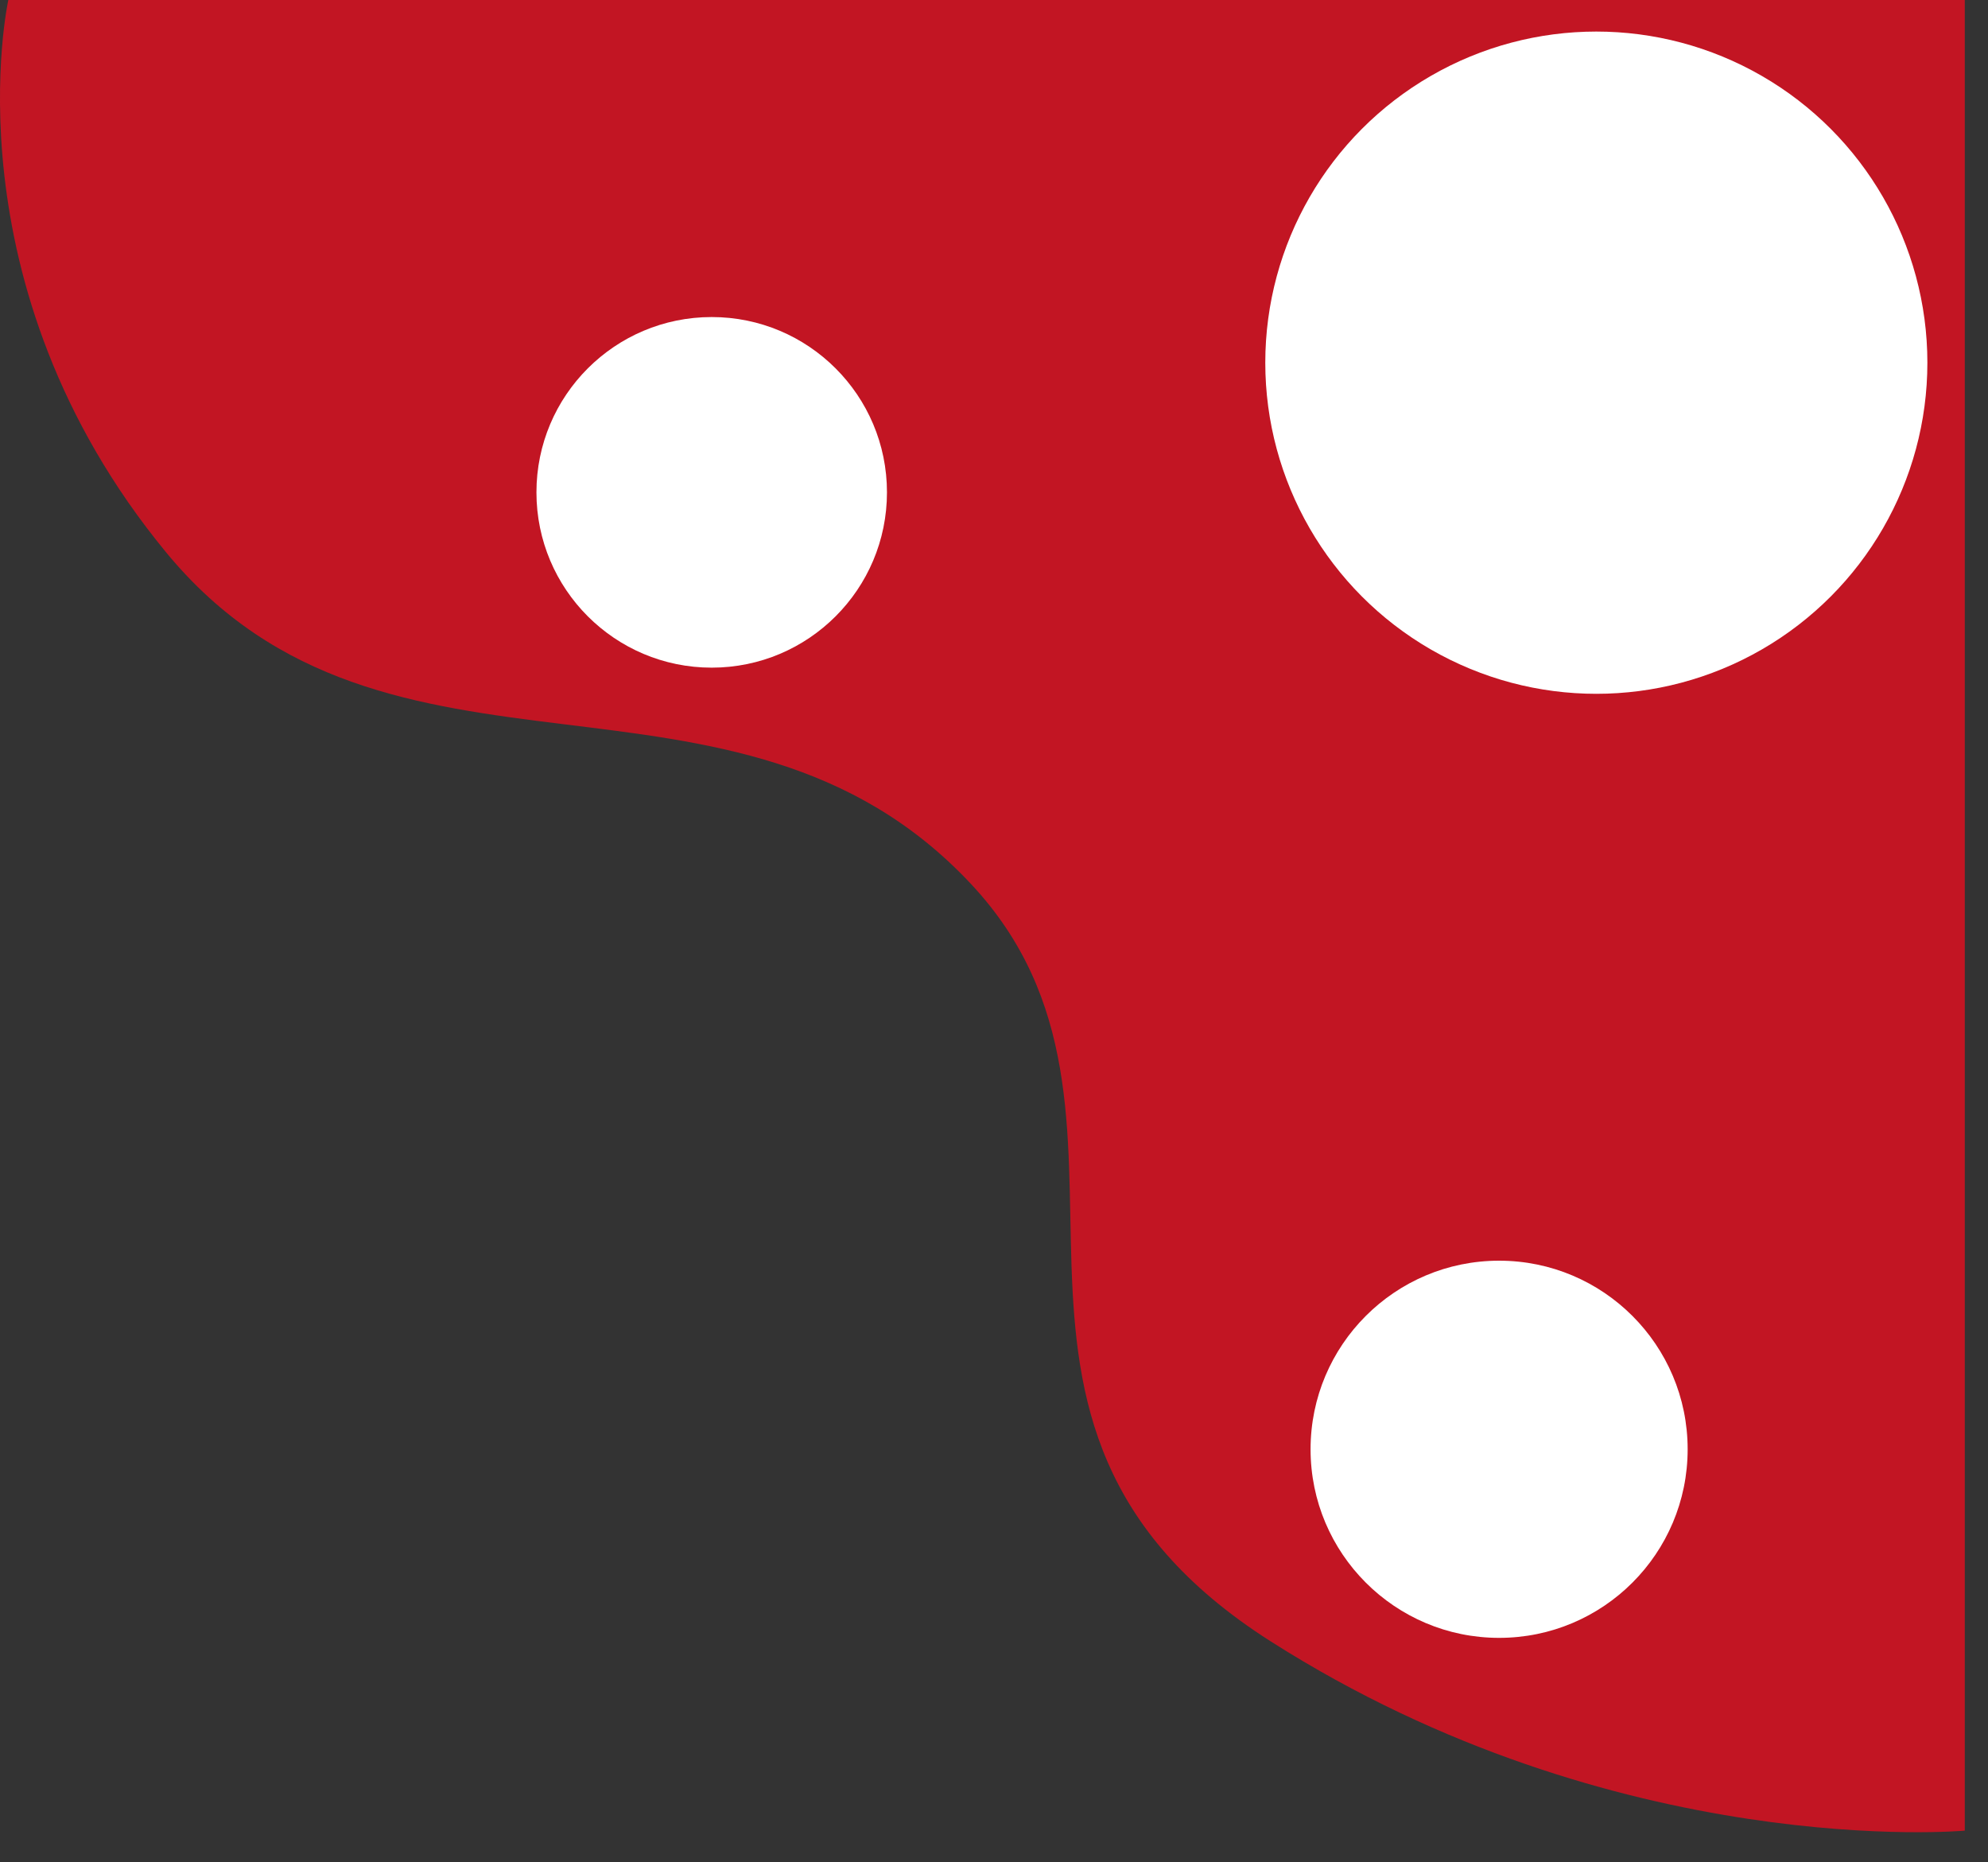
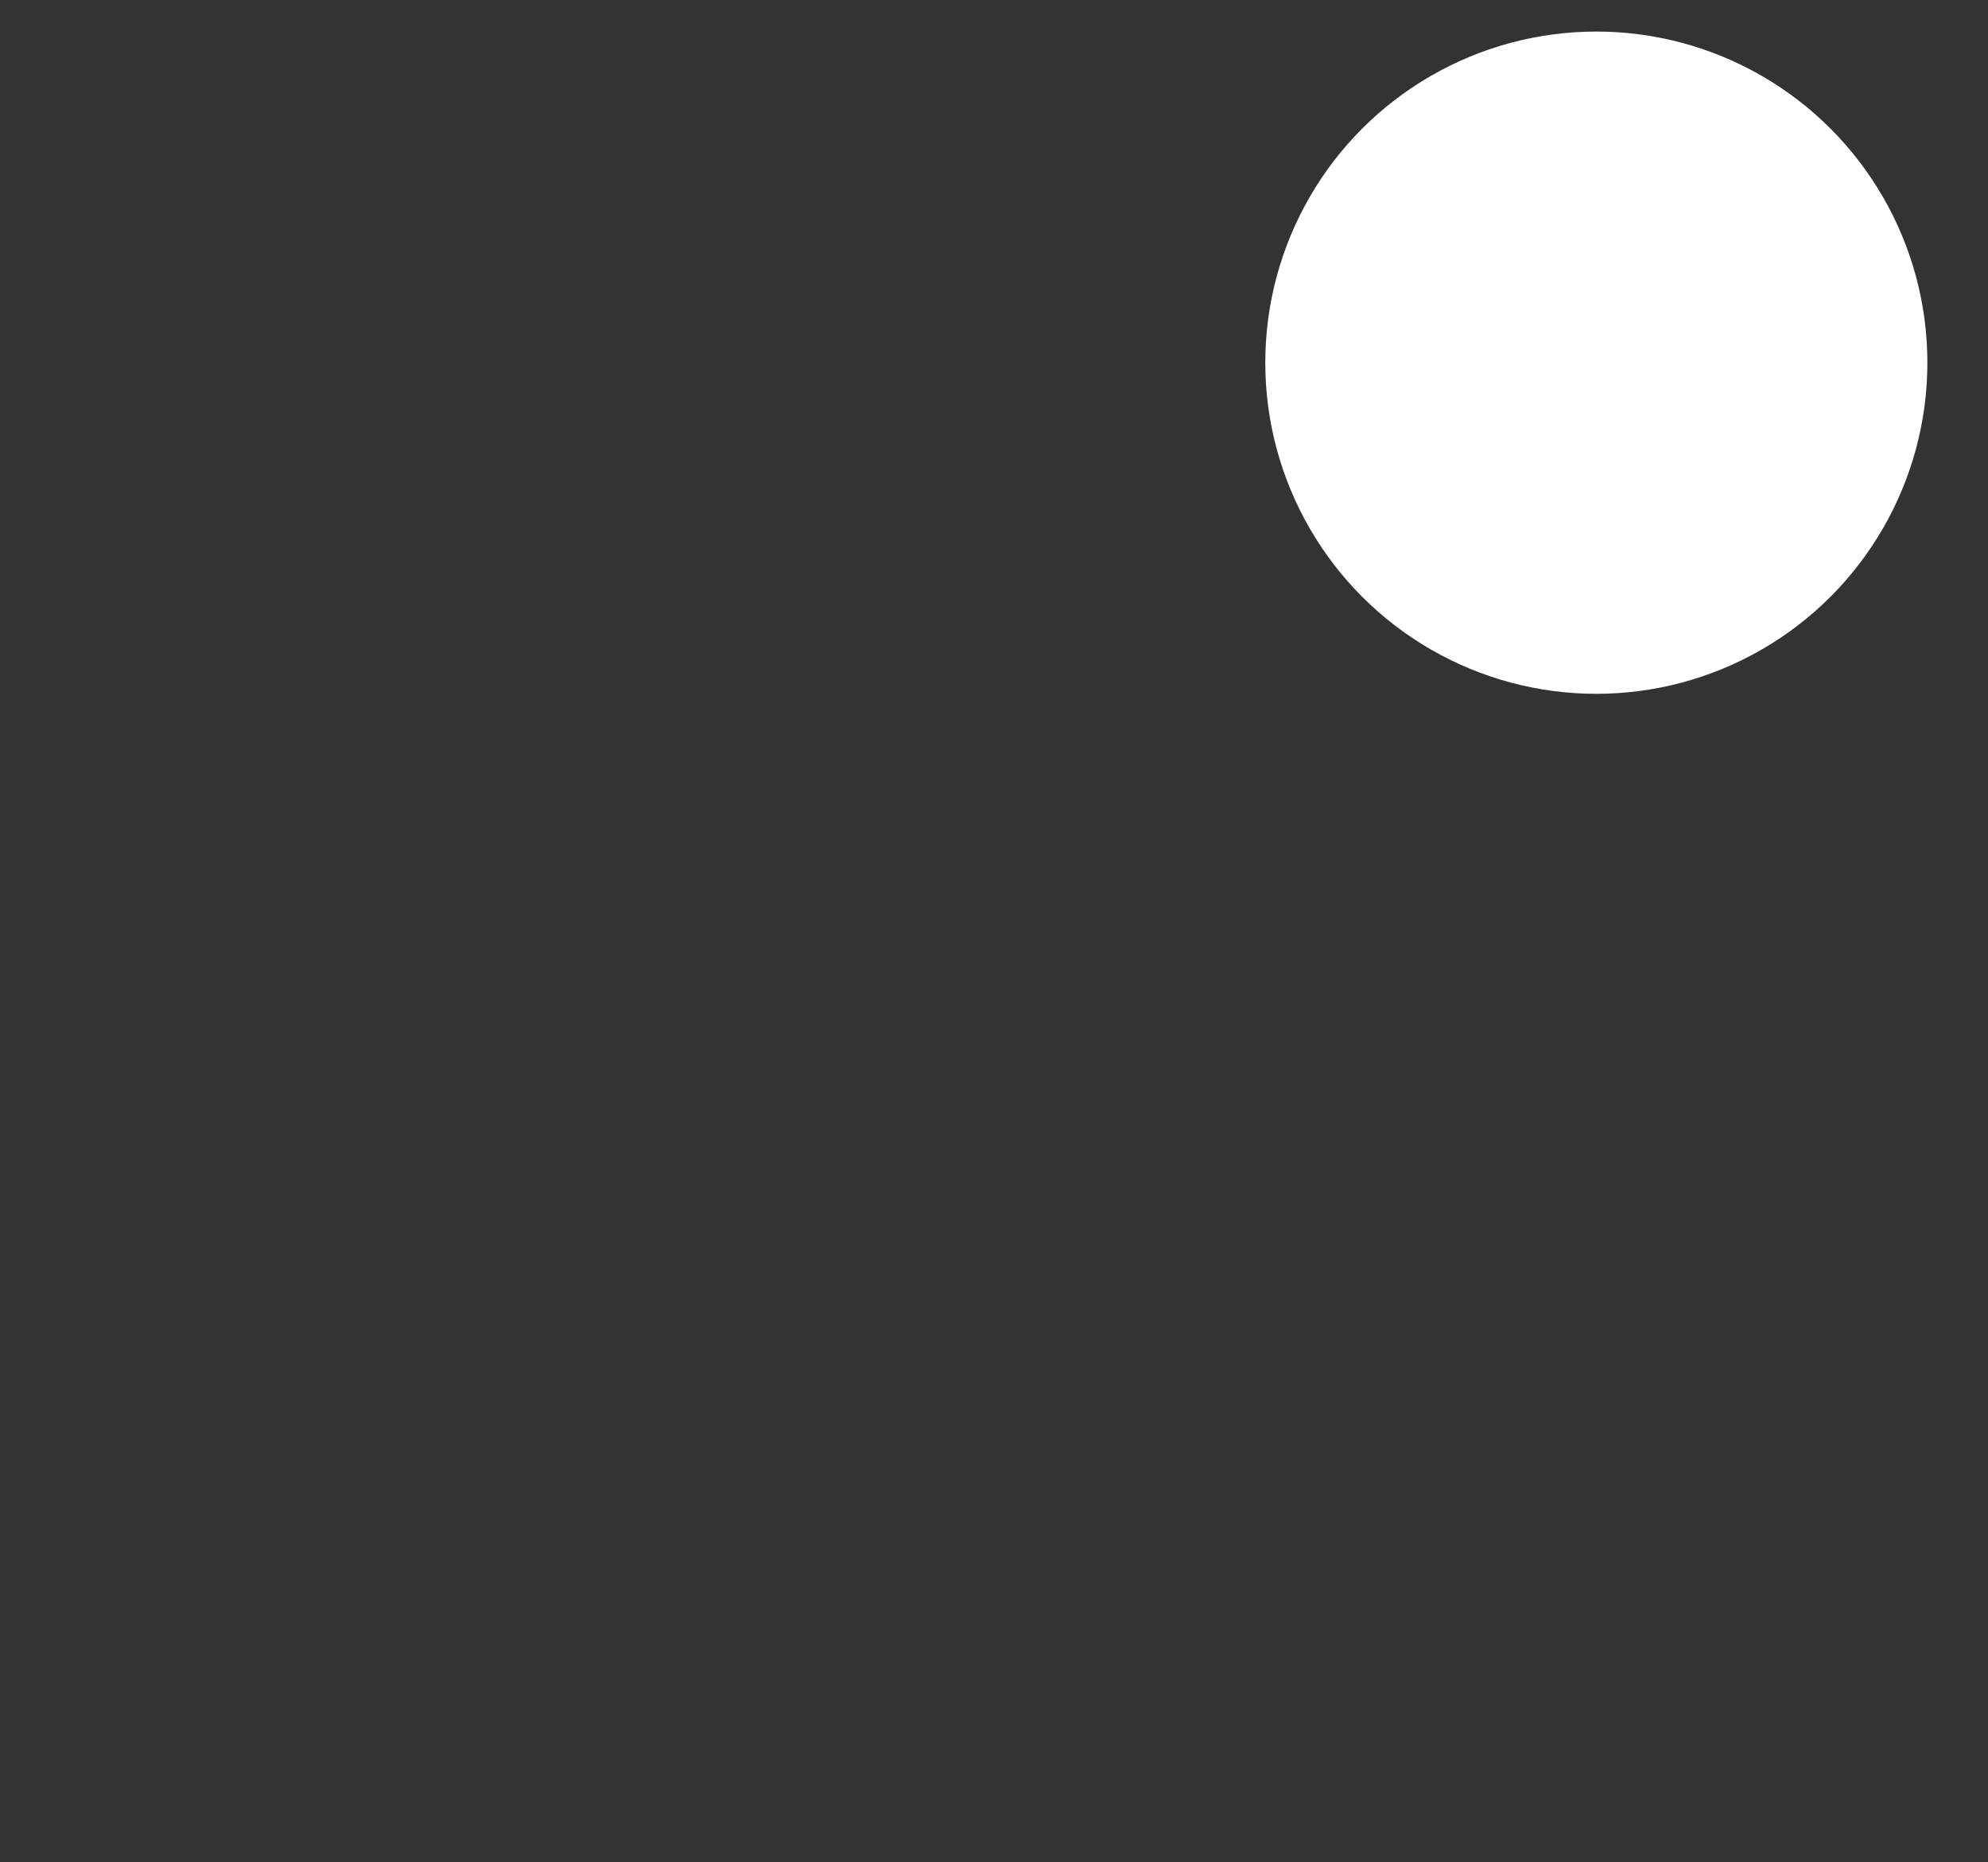
<svg xmlns="http://www.w3.org/2000/svg" fill="none" viewBox="0 0 63 59" height="59" width="63">
  <rect x="0" y="0" width="63" height="59" fill="#333333" stroke="none" />
-   <path fill="#C21523" d="M0.264 0H62.264V58C62.264 58 51.264 59 40.264 52C29.265 45 37.611 35.303 30.765 28C23.275 20.011 12.264 26 5.264 17.5C-1.736 9 0.264 0 0.264 0Z" />
-   <circle fill="white" r="5.975" cy="45.917" cx="47.507" />
-   <circle fill="white" r="5.554" cy="15.599" cx="22.554" />
  <circle fill="white" r="10.491" cy="11.491" cx="50.588" />
</svg>